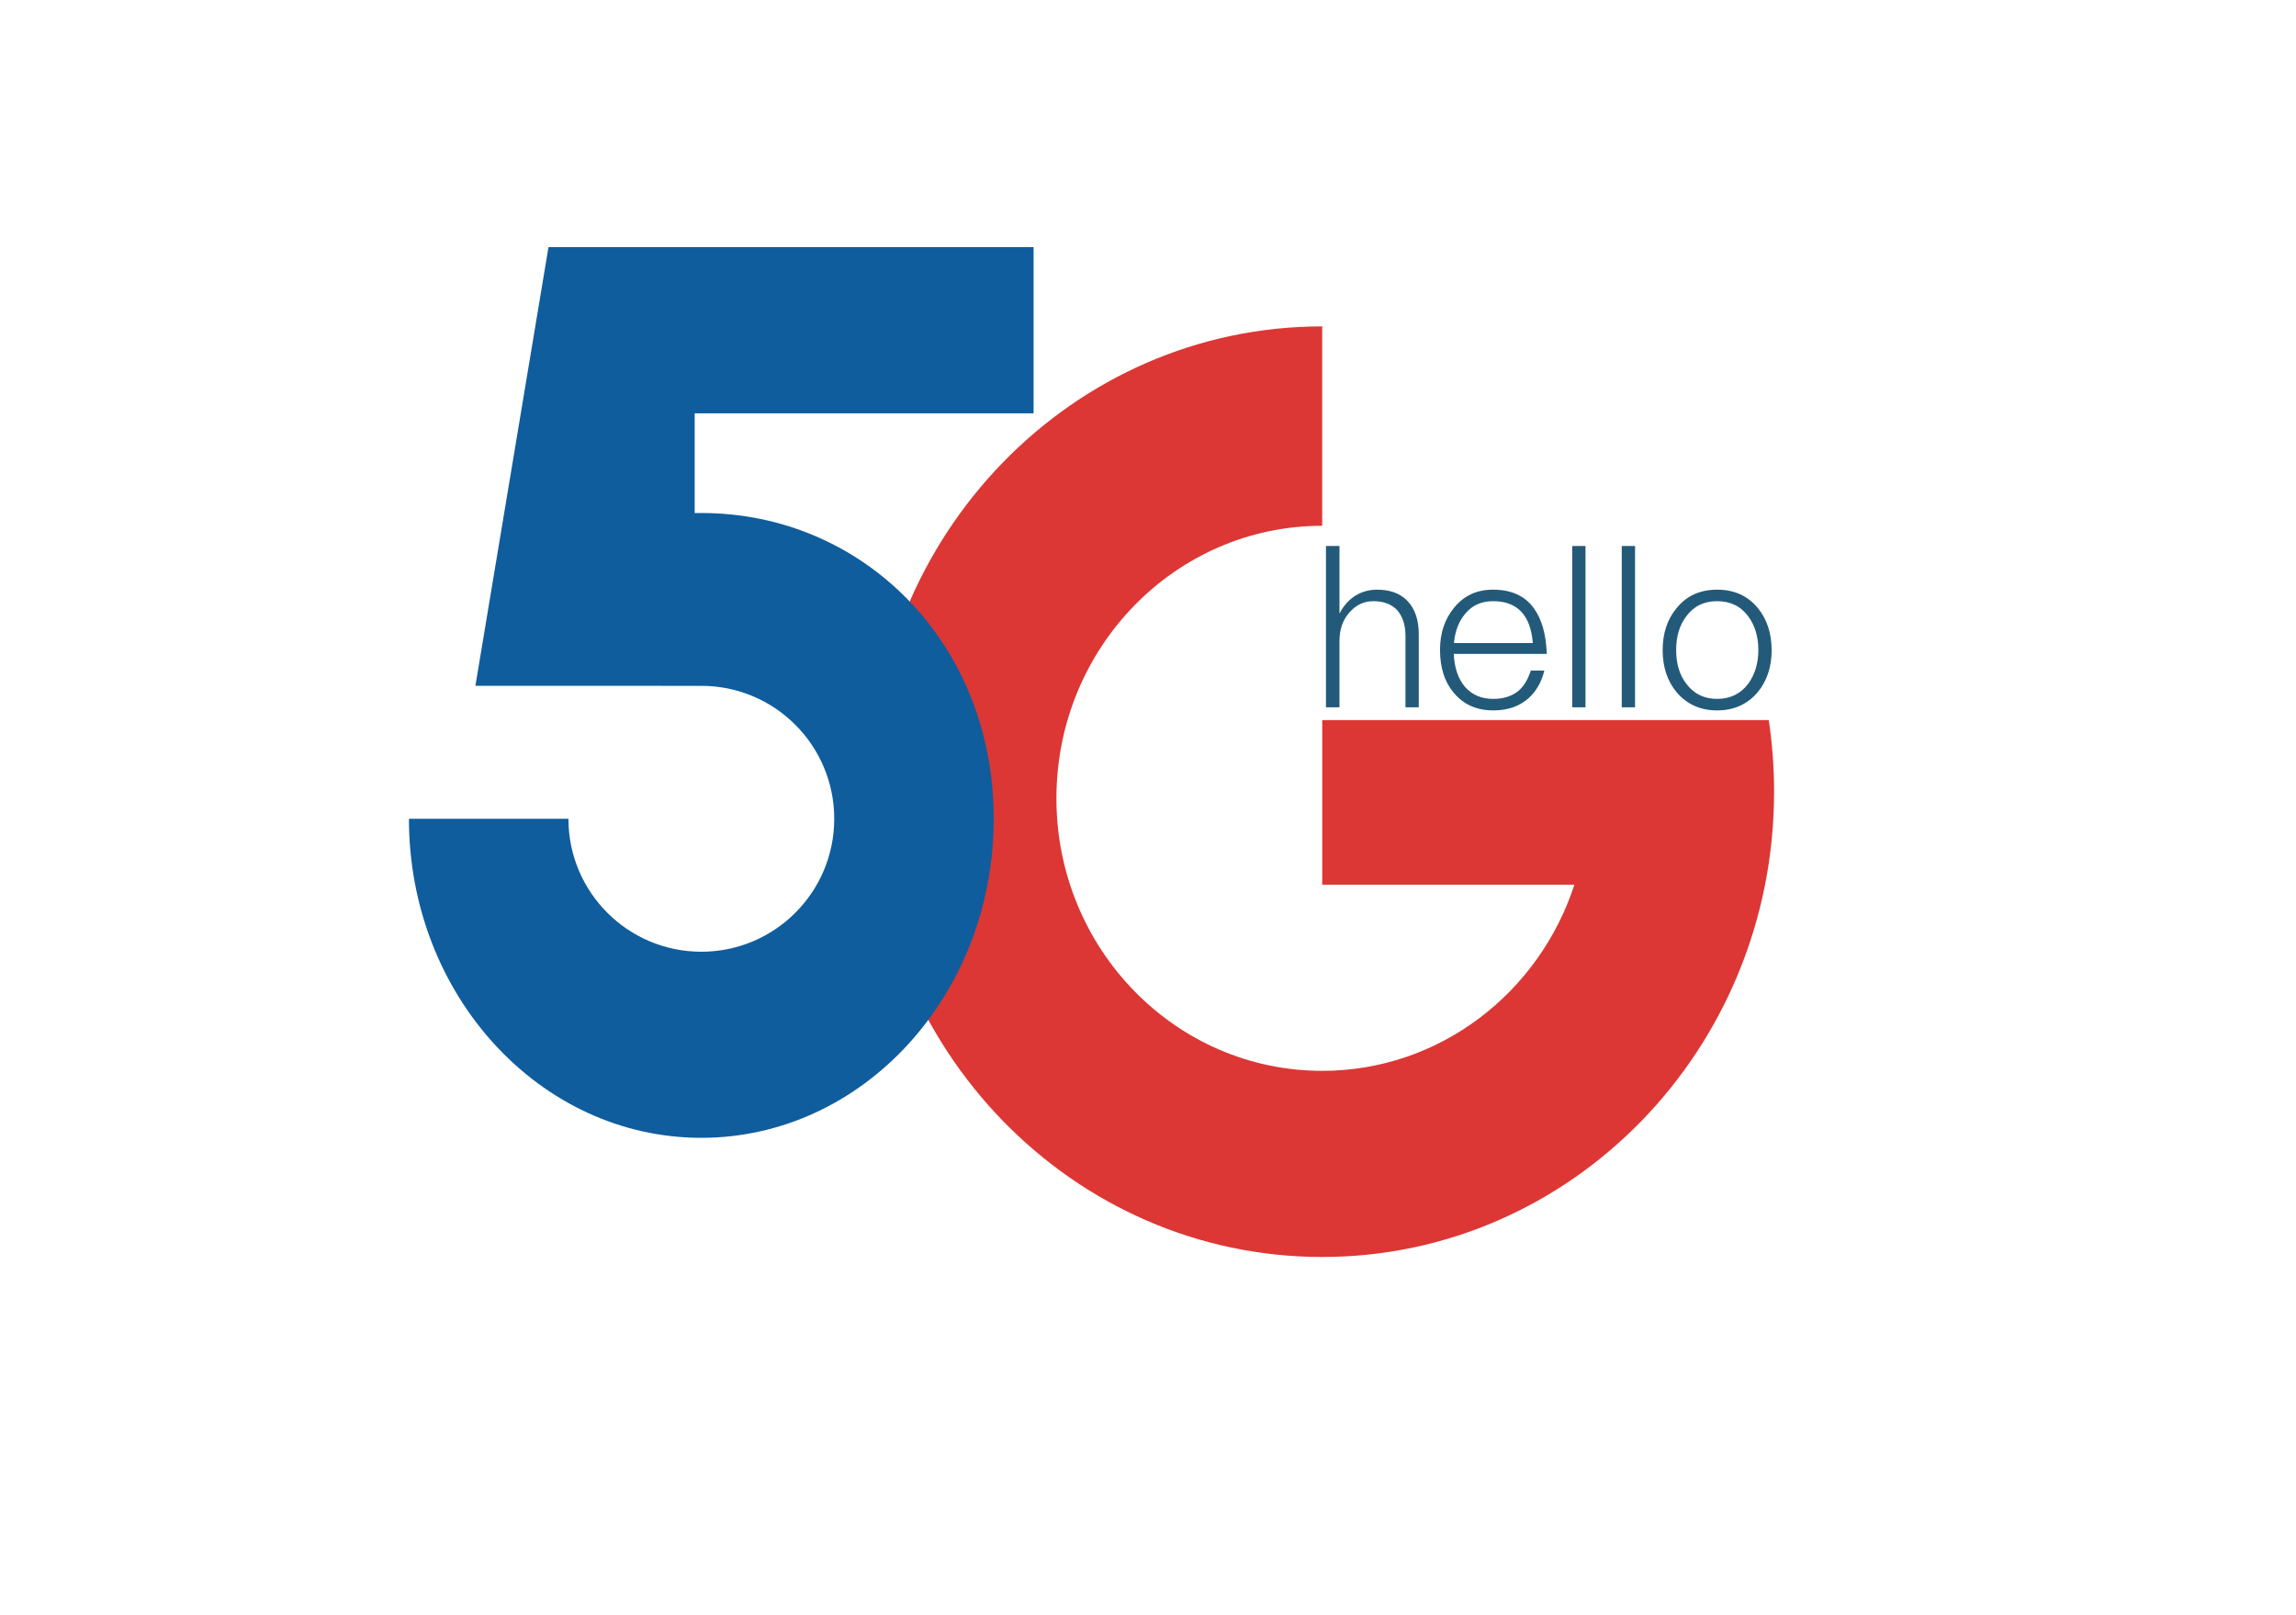
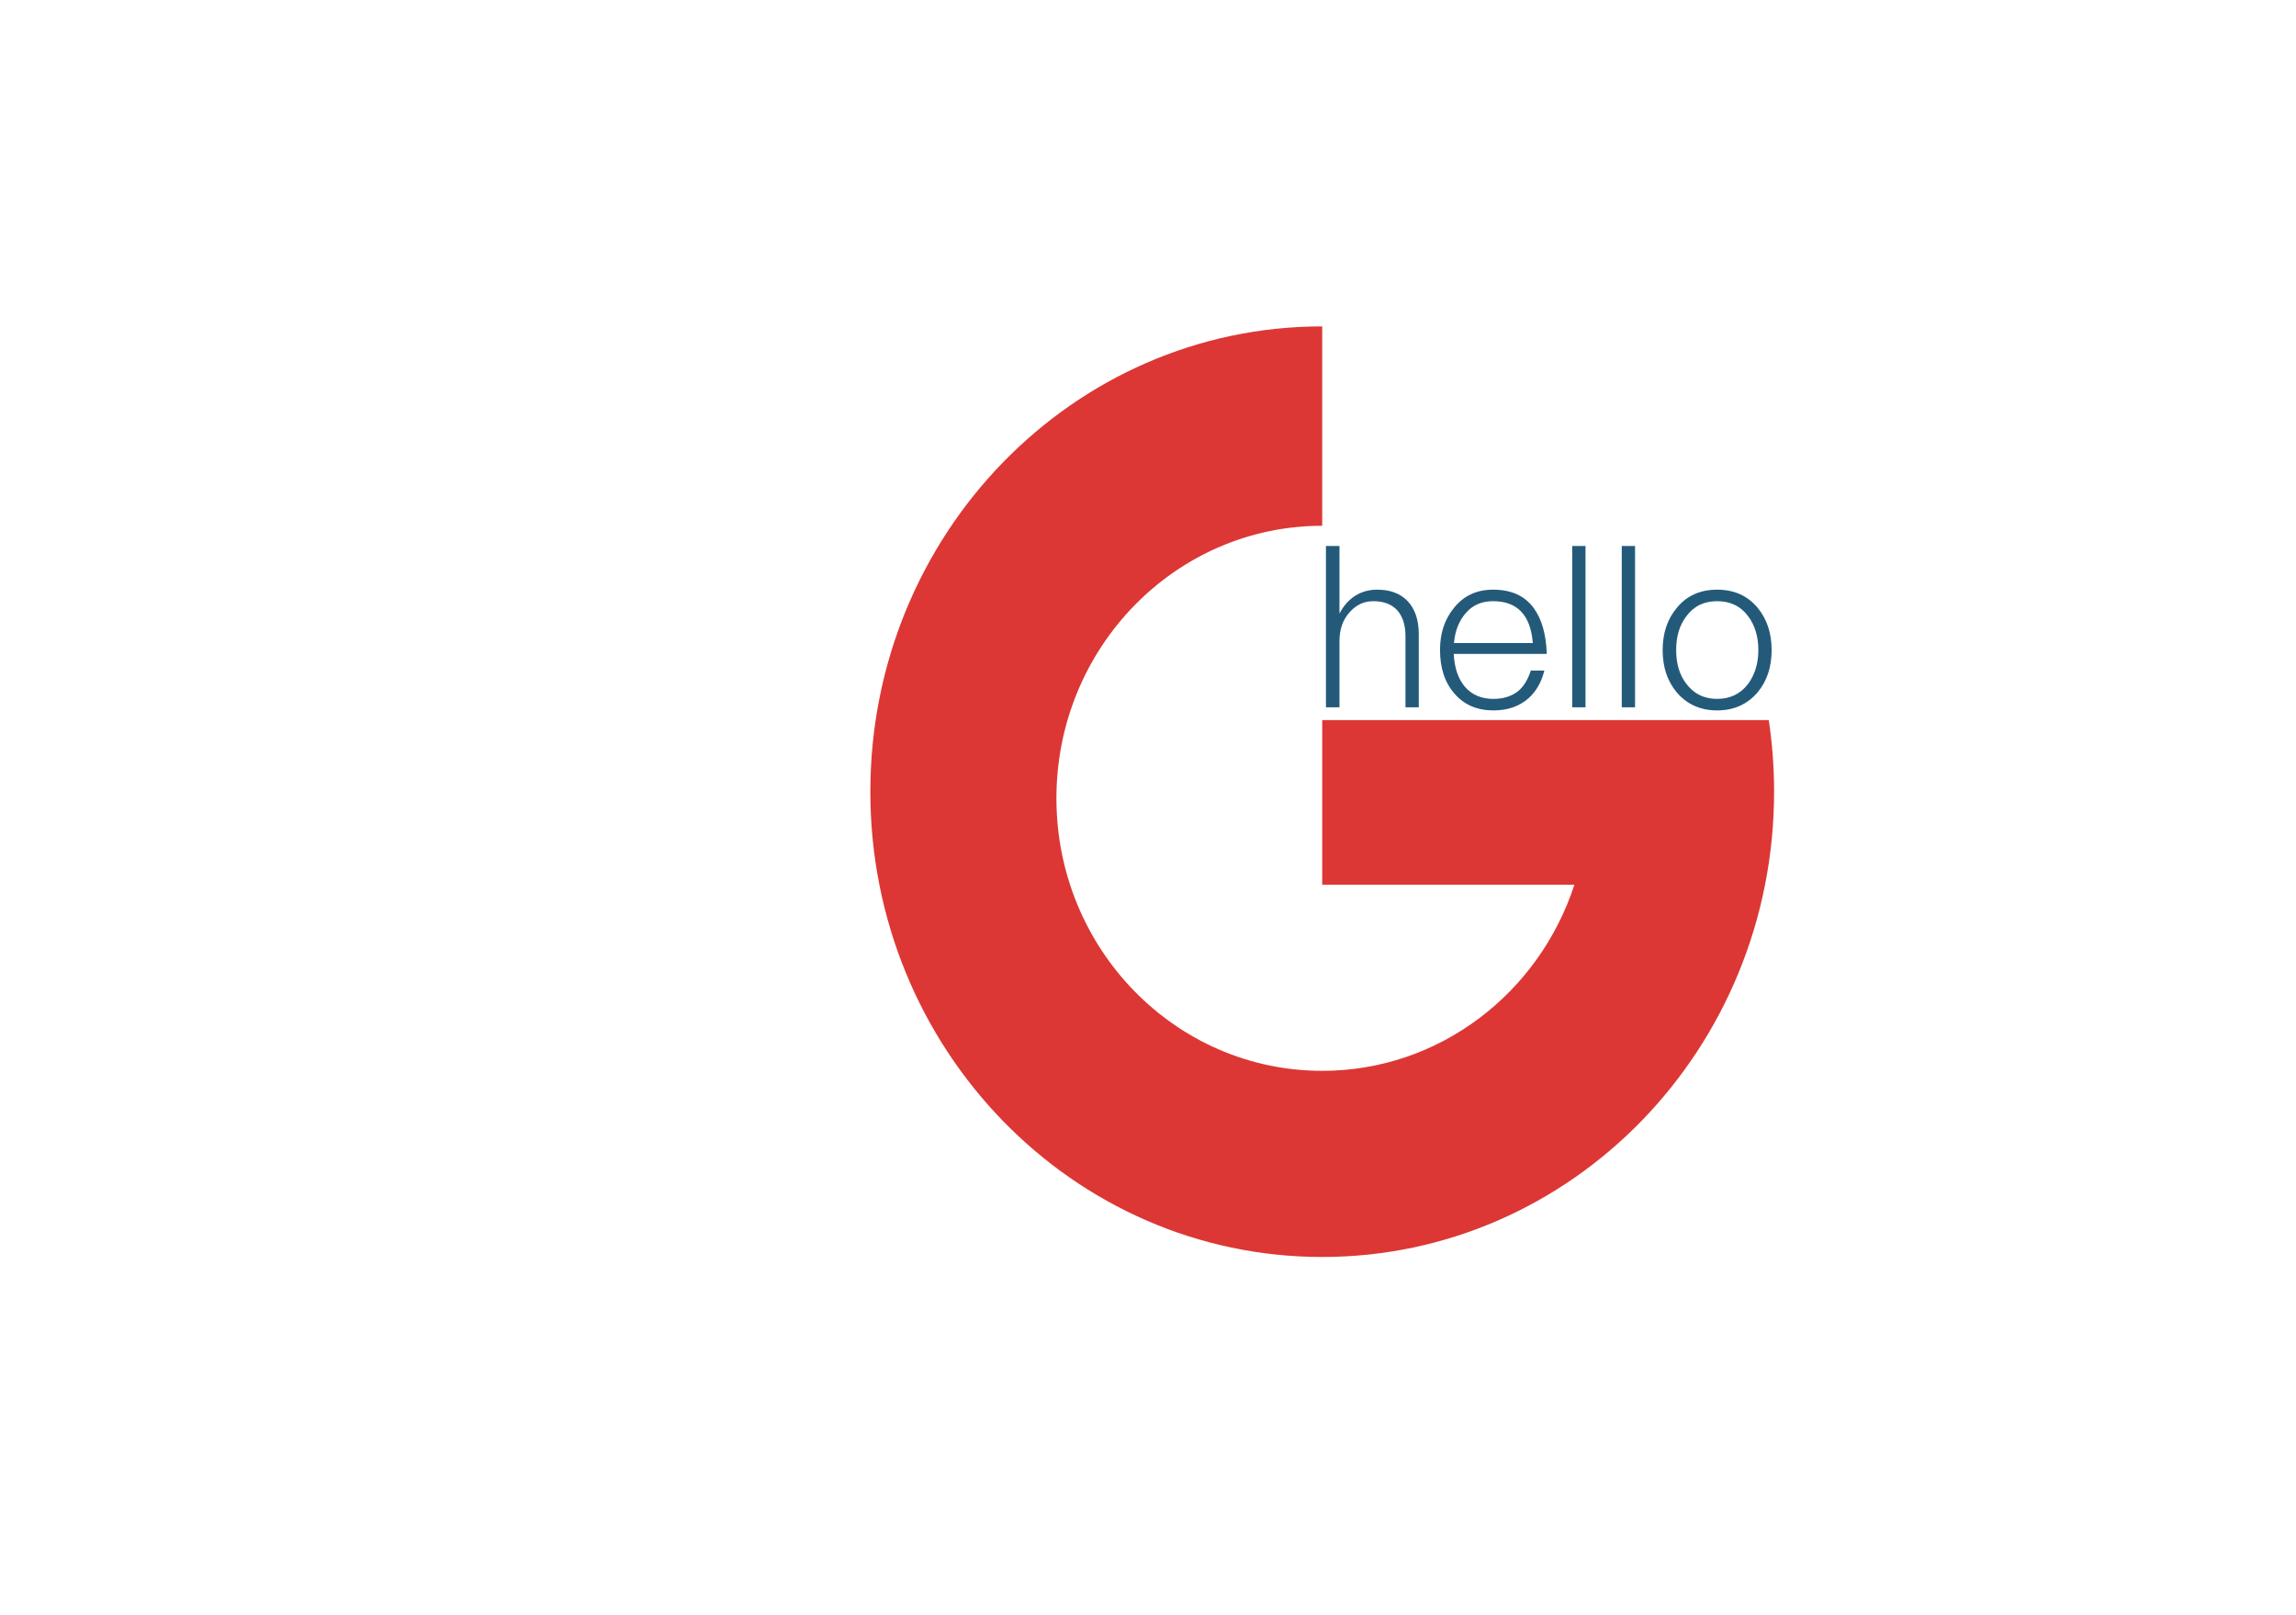
<svg xmlns="http://www.w3.org/2000/svg" width="539" height="379" viewBox="0 0 539 379" fill="none">
  <path d="M311.276 128.144V166H314.448V150.452C314.448 147.8 315.176 145.564 316.736 143.796C318.296 141.976 320.168 141.092 322.404 141.092C324.796 141.092 326.616 141.768 327.968 143.172C329.268 144.628 329.944 146.656 329.944 149.256V166H333.064V148.84C333.064 145.512 332.18 142.912 330.464 141.092C328.748 139.272 326.356 138.388 323.288 138.388C321.416 138.388 319.7 138.856 318.192 139.792C316.632 140.78 315.384 142.184 314.448 144.004V128.144H311.276ZM350.48 138.388C346.684 138.388 343.668 139.792 341.38 142.6C339.144 145.304 338.052 148.58 338.052 152.532C338.052 156.796 339.196 160.28 341.536 162.88C343.772 165.428 346.788 166.728 350.584 166.728C354.016 166.728 356.772 165.74 358.956 163.764C360.724 162.1 361.92 159.968 362.544 157.368H359.372C358.696 159.448 357.76 161.008 356.512 162.1C355.004 163.348 353.028 164.024 350.584 164.024C347.776 164.024 345.592 163.088 343.928 161.216C342.316 159.344 341.432 156.744 341.276 153.468H363.116C362.96 148.84 361.92 145.252 360.048 142.704C357.916 139.792 354.744 138.388 350.48 138.388ZM350.532 141.092C356.2 141.092 359.32 144.368 359.84 150.92H341.328C341.588 148.008 342.524 145.668 344.136 143.848C345.748 141.976 347.88 141.092 350.532 141.092ZM369.088 128.144V166H372.208V128.144H369.088ZM380.717 128.144V166H383.837V128.144H380.717ZM403.11 138.388C399.158 138.388 395.986 139.792 393.646 142.652C391.41 145.304 390.318 148.632 390.318 152.584C390.318 156.536 391.41 159.812 393.594 162.464C395.986 165.272 399.158 166.728 403.11 166.728C407.062 166.728 410.234 165.272 412.626 162.464C414.81 159.812 415.902 156.536 415.902 152.584C415.902 148.632 414.81 145.304 412.626 142.652C410.234 139.792 407.062 138.388 403.11 138.388ZM403.11 141.092C406.178 141.092 408.622 142.236 410.39 144.628C411.95 146.708 412.782 149.36 412.782 152.584C412.782 155.704 411.95 158.356 410.39 160.488C408.622 162.828 406.178 164.024 403.11 164.024C400.042 164.024 397.65 162.828 395.882 160.488C394.27 158.408 393.49 155.756 393.49 152.584C393.49 149.36 394.27 146.708 395.882 144.628C397.65 142.236 400.042 141.092 403.11 141.092Z" fill="#235A7A" />
  <path fill-rule="evenodd" clip-rule="evenodd" d="M310.397 76.6C251.811 76.6 204.318 125.491 204.318 185.8C204.318 246.109 251.812 295 310.398 295C368.984 295 416.478 246.109 416.478 185.8C416.478 180.087 416.051 174.476 415.23 169H310.398V207.641H369.597C361.323 233.022 337.946 251.316 310.401 251.316C275.939 251.316 248.001 222.68 248.001 187.356C248.001 152.033 275.937 123.398 310.397 123.396V76.6Z" fill="#DC3734" />
  <g style="mix-blend-mode:multiply">
-     <path fill-rule="evenodd" clip-rule="evenodd" d="M242.64 58H128.761L111.601 160.96H155.281V160.961H164.517C164.559 160.961 164.6 160.961 164.642 160.961C181.873 160.961 195.842 174.93 195.842 192.161C195.842 209.392 181.873 223.361 164.642 223.361C147.411 223.361 133.442 209.392 133.442 192.161V192.156H96V192.156C96 233.511 126.731 267.036 164.64 267.036C202.549 267.036 233.28 233.511 233.28 192.156C233.28 150.801 202.549 120.396 164.64 120.396C164.118 120.396 163.598 120.402 163.08 120.413L163.08 120.4V97H242.64V58Z" fill="#0F5D9D" />
-   </g>
+     </g>
</svg>